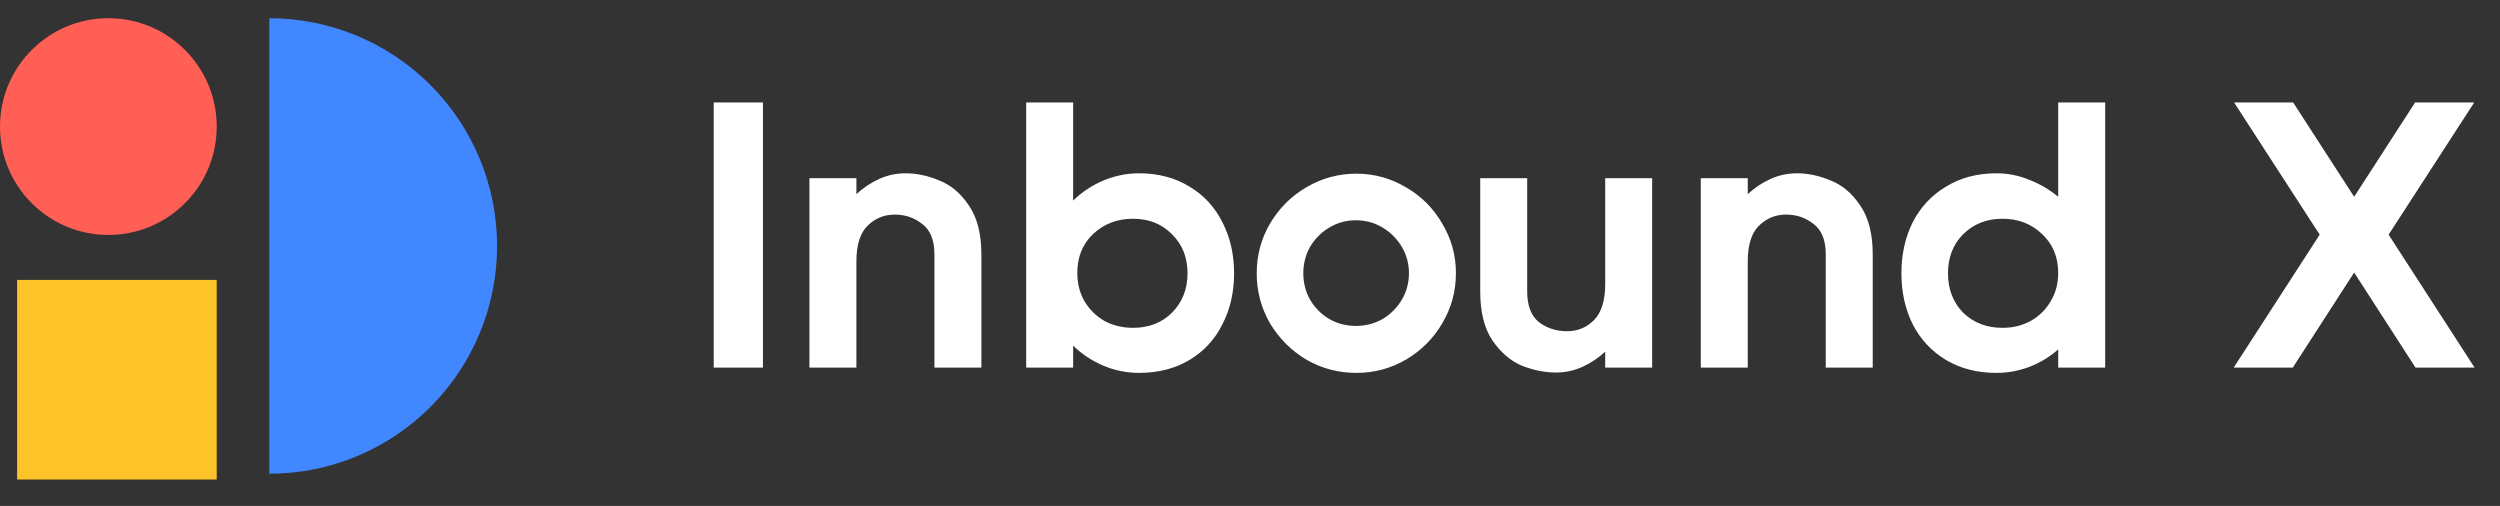
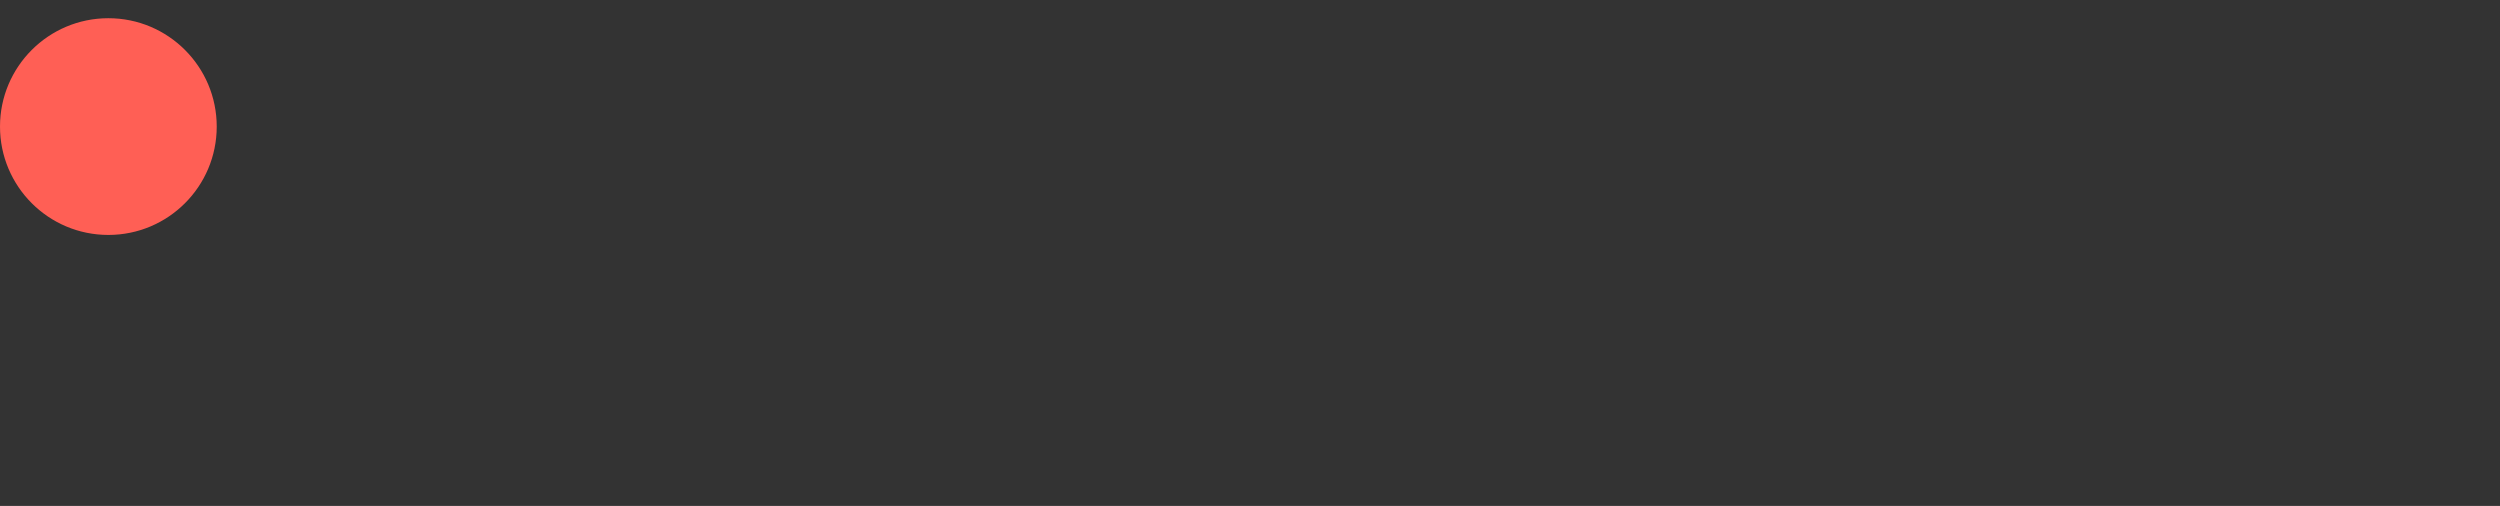
<svg xmlns="http://www.w3.org/2000/svg" width="168" height="34" viewBox="0 0 168 34" fill="none">
  <rect x="0" y="0" width="168" height="34" fill="#333333" stroke="none" />
  <circle cx="7.282" cy="8.506" r="7.282" fill="#FF5F55" />
-   <path d="M18.099 1.225C22.158 1.225 26.051 2.837 28.921 5.708C31.791 8.578 33.404 12.471 33.404 16.53C33.404 20.589 31.791 24.482 28.921 27.353C26.051 30.223 22.158 31.835 18.099 31.835L18.099 16.53L18.099 1.225Z" fill="#4187FF" />
-   <path d="M1.149 18.81H14.563V32.224H1.149V18.81Z" fill="#FFC32A" />
-   <path d="M47.962 24.702V6.886H51.27V24.702H47.962ZM60.859 11.646C61.605 11.646 62.36 11.807 63.124 12.129C63.904 12.435 64.566 12.995 65.109 13.809C65.669 14.623 65.949 15.718 65.949 17.092V24.702H62.793V17.092C62.793 16.142 62.522 15.463 61.979 15.056C61.453 14.632 60.833 14.42 60.121 14.42C59.408 14.42 58.797 14.674 58.288 15.183C57.796 15.675 57.55 16.473 57.55 17.576V24.702H54.394V11.977H57.55V13.046C58.008 12.621 58.517 12.282 59.077 12.027C59.637 11.773 60.231 11.646 60.859 11.646ZM76.543 11.646C77.833 11.646 78.961 11.943 79.928 12.537C80.895 13.113 81.633 13.911 82.142 14.929C82.668 15.947 82.931 17.092 82.931 18.365C82.931 19.637 82.668 20.782 82.142 21.8C81.633 22.819 80.895 23.616 79.928 24.193C78.961 24.77 77.833 25.058 76.543 25.058C75.712 25.058 74.914 24.897 74.151 24.575C73.387 24.252 72.709 23.803 72.115 23.226V24.702H68.959V6.886H72.115V13.478C72.709 12.901 73.387 12.452 74.151 12.129C74.931 11.807 75.729 11.646 76.543 11.646ZM76.136 22.03C77.205 22.03 78.079 21.69 78.757 21.012C79.453 20.316 79.801 19.434 79.801 18.365C79.801 17.296 79.453 16.422 78.757 15.743C78.079 15.048 77.205 14.7 76.136 14.7C75.084 14.7 74.193 15.039 73.463 15.718C72.751 16.396 72.395 17.27 72.395 18.339C72.395 19.052 72.556 19.688 72.878 20.248C73.218 20.808 73.667 21.249 74.227 21.572C74.804 21.877 75.44 22.03 76.136 22.03ZM91.145 25.058C89.94 25.058 88.82 24.761 87.785 24.167C86.767 23.557 85.953 22.742 85.342 21.724C84.748 20.689 84.451 19.569 84.451 18.365C84.451 17.16 84.748 16.049 85.342 15.031C85.953 13.996 86.767 13.181 87.785 12.587C88.82 11.977 89.94 11.671 91.145 11.671C92.349 11.671 93.461 11.977 94.479 12.587C95.514 13.181 96.328 13.996 96.922 15.031C97.533 16.049 97.838 17.16 97.838 18.365C97.838 19.569 97.533 20.689 96.922 21.724C96.328 22.742 95.514 23.557 94.479 24.167C93.461 24.761 92.349 25.058 91.145 25.058ZM91.119 21.902C91.764 21.902 92.358 21.75 92.901 21.444C93.444 21.122 93.876 20.689 94.199 20.146C94.521 19.603 94.682 19.009 94.682 18.365C94.682 17.72 94.521 17.126 94.199 16.583C93.876 16.04 93.444 15.608 92.901 15.285C92.358 14.963 91.764 14.802 91.119 14.802C90.474 14.802 89.88 14.963 89.338 15.285C88.795 15.608 88.362 16.04 88.04 16.583C87.734 17.126 87.582 17.72 87.582 18.365C87.582 19.009 87.734 19.603 88.04 20.146C88.362 20.689 88.795 21.122 89.338 21.444C89.88 21.75 90.474 21.902 91.119 21.902ZM107.869 11.977H111.025V24.702H107.869V23.633C107.411 24.057 106.902 24.396 106.342 24.651C105.782 24.905 105.189 25.033 104.561 25.033C103.814 25.033 103.051 24.88 102.27 24.575C101.507 24.252 100.845 23.684 100.285 22.869C99.742 22.055 99.471 20.961 99.471 19.586V11.977H102.627V19.586C102.627 20.537 102.89 21.224 103.416 21.648C103.958 22.055 104.586 22.259 105.299 22.259C106.011 22.259 106.614 22.013 107.106 21.521C107.615 21.012 107.869 20.206 107.869 19.103V11.977ZM120.757 11.646C121.504 11.646 122.259 11.807 123.022 12.129C123.803 12.435 124.464 12.995 125.007 13.809C125.567 14.623 125.847 15.718 125.847 17.092V24.702H122.691V17.092C122.691 16.142 122.42 15.463 121.877 15.056C121.351 14.632 120.732 14.42 120.019 14.42C119.306 14.42 118.696 14.674 118.187 15.183C117.695 15.675 117.449 16.473 117.449 17.576V24.702H114.293V11.977H117.449V13.046C117.907 12.621 118.416 12.282 118.976 12.027C119.536 11.773 120.129 11.646 120.757 11.646ZM138.311 6.886H141.467V24.702H138.311V23.48C137.734 23.989 137.09 24.38 136.377 24.651C135.664 24.922 134.926 25.058 134.163 25.058C132.873 25.058 131.745 24.77 130.778 24.193C129.811 23.616 129.064 22.819 128.538 21.8C128.029 20.782 127.775 19.637 127.775 18.365C127.775 17.092 128.029 15.947 128.538 14.929C129.064 13.911 129.811 13.113 130.778 12.537C131.745 11.943 132.873 11.646 134.163 11.646C134.926 11.646 135.656 11.79 136.352 12.078C137.064 12.35 137.717 12.732 138.311 13.224V6.886ZM134.57 22.03C135.266 22.03 135.893 21.877 136.453 21.572C137.03 21.249 137.48 20.808 137.802 20.248C138.142 19.688 138.311 19.052 138.311 18.339C138.311 17.27 137.947 16.396 137.217 15.718C136.504 15.039 135.622 14.7 134.57 14.7C133.501 14.7 132.619 15.048 131.923 15.743C131.245 16.422 130.905 17.296 130.905 18.365C130.905 19.434 131.245 20.316 131.923 21.012C132.619 21.69 133.501 22.03 134.57 22.03ZM160.515 15.769L166.292 24.702H162.322L158.199 18.314L154.076 24.702H150.105L155.883 15.769L150.131 6.886H154.101L158.199 13.224L162.296 6.886H166.267L160.515 15.769Z" fill="white" />
</svg>